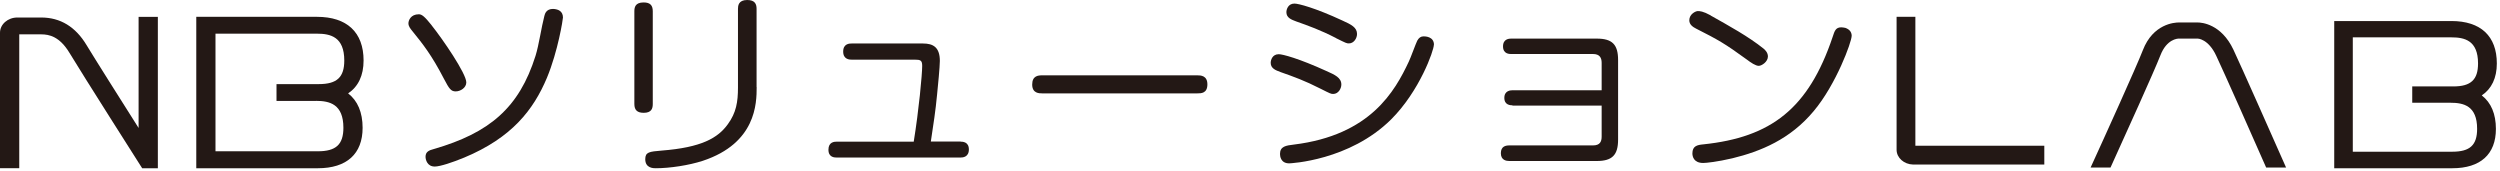
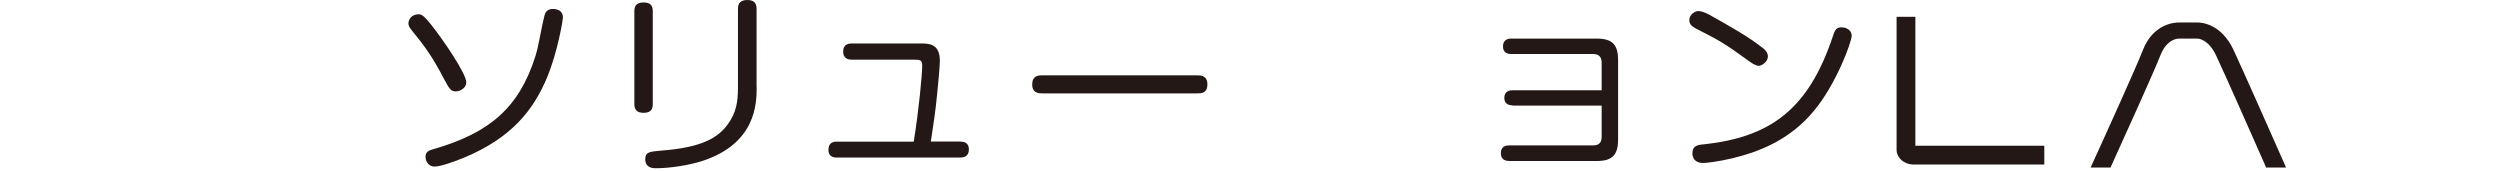
<svg xmlns="http://www.w3.org/2000/svg" width="613" height="42" viewBox="0 0 613 42" fill="none">
-   <path d="M85.374 22.891C87.838 21.235 89.149 18.515 89.149 14.829C89.149 7.93 85.088 4.125 77.715 4.125H48.127V41.253H77.942C85.019 41.253 88.912 37.724 88.912 31.338C88.912 27.553 87.69 24.705 85.374 22.911V22.891ZM77.489 24.734C80.81 24.734 84.201 25.523 84.201 31.328C84.201 35.438 82.377 37.093 77.942 37.093H52.838V8.255H77.715C81.037 8.255 84.418 9.034 84.418 14.839C84.418 18.949 82.614 20.624 78.169 20.624H67.8V24.744H77.489V24.734Z" fill="#231815" />
-   <path d="M33.984 4.125V31.377C29.835 24.833 23.241 14.395 21.221 11.054C18.53 6.57 14.794 4.293 10.103 4.293H4.258C1.912 4.293 0 5.969 0 8.019V41.243H4.721V8.423H10.103C12.064 8.423 14.617 8.945 17.051 12.986C20.057 17.993 34.861 41.253 34.861 41.253H38.705V4.135H33.984V4.125Z" fill="#231815" />
  <path d="M105.838 6.218C108.533 9.581 114.337 18.034 114.337 20.199C114.337 21.535 112.886 22.411 111.734 22.411C110.583 22.411 110.145 21.789 108.855 19.324C105.838 13.497 103.673 10.779 101.162 7.692C100.586 6.978 100.148 6.449 100.148 5.712C100.148 5.044 100.678 3.5 102.705 3.5C103.419 3.5 104.11 4.03 105.838 6.195V6.218ZM138.039 4.284C138.039 4.675 136.841 12.506 134.1 19.094C130.784 26.971 125.486 33.766 113.854 38.626C110.974 39.824 107.888 40.837 106.598 40.837C104.732 40.837 104.341 39.11 104.341 38.442C104.341 37.244 105.147 36.852 106.414 36.53C119.981 32.591 127.282 26.487 131.313 13.681C132.143 11.032 132.764 6.61 133.478 3.915C133.617 3.339 133.962 2.188 135.598 2.188C135.828 2.188 136.127 2.234 136.358 2.28C136.795 2.372 138.039 2.717 138.039 4.307V4.284Z" fill="#231815" />
  <path d="M160.06 25.498C160.06 26.557 159.783 27.663 157.848 27.663C156.259 27.663 155.545 26.995 155.545 25.498V2.764C155.545 1.843 155.729 0.599 157.802 0.599C159.438 0.599 160.06 1.313 160.06 2.764V25.498ZM185.535 21.352C185.535 25.336 185.397 35.102 172.314 39.433C168.905 40.538 164.275 41.252 160.774 41.252C160.244 41.252 158.217 41.252 158.217 39.041C158.217 37.268 159.23 37.175 162.248 36.922C172.014 36.162 176.045 33.836 178.487 30.427C180.514 27.64 180.951 24.991 180.951 21.49V2.165C180.951 1.451 181.043 0 183.209 0C185.12 0 185.512 1.013 185.512 2.165V21.352H185.535Z" fill="#231815" />
  <path d="M235.541 34.735C235.979 34.735 237.568 34.735 237.568 36.646C237.568 38.558 236.025 38.627 235.541 38.627H205.16C204.676 38.627 203.133 38.627 203.133 36.715C203.133 34.804 204.584 34.735 205.16 34.735H224.048C225.291 27.088 226.121 18.243 226.121 16.17C226.121 14.765 225.683 14.627 224.255 14.627H208.822C208.385 14.627 206.749 14.627 206.749 12.646C206.749 10.665 208.338 10.665 208.822 10.665H226.328C228.816 10.665 230.451 11.586 230.451 14.949C230.451 16.285 229.967 21.352 229.783 23.08C229.391 27.272 228.908 30.243 228.24 34.712H235.541V34.735Z" fill="#231815" />
  <path d="M255.535 22.895C254.821 22.895 253.094 22.895 253.094 20.73C253.094 18.565 254.591 18.473 255.535 18.473H293.61C294.324 18.473 296.052 18.473 296.052 20.684C296.052 22.895 294.509 22.895 293.61 22.895H255.535Z" fill="#231815" />
-   <path d="M323.784 21.744C319.891 19.763 317.242 18.819 313.972 17.667C312.82 17.23 311.576 16.792 311.576 15.41C311.576 14.742 311.968 13.291 313.557 13.291C314.478 13.291 318.417 14.304 325.235 17.414C327.308 18.335 328.898 19.049 328.898 20.73C328.898 21.744 328.138 23.034 326.917 23.034C326.341 23.034 326.249 22.988 323.784 21.744ZM351.586 10.964C351.586 12.37 348.085 22.32 341.106 29.276C330.902 39.41 316.344 40.055 316.114 40.055C313.995 40.055 313.857 38.236 313.857 37.752C313.857 35.886 315.308 35.679 317.266 35.449C336.015 33.145 342.027 22.366 345.436 15.11C345.828 14.35 347.164 10.642 347.509 9.974C347.901 9.26 348.384 8.915 349.052 8.915C349.398 8.915 351.609 8.915 351.609 10.988L351.586 10.964ZM327.585 9.329C323.738 7.348 320.813 6.312 317.818 5.252C316.667 4.815 315.423 4.377 315.423 2.995C315.423 2.281 315.86 0.876 317.404 0.876C318.371 0.876 322.494 1.936 329.128 5.022C331.385 6.035 332.744 6.749 332.744 8.339C332.744 9.352 331.984 10.642 330.763 10.642C330.188 10.642 330.095 10.596 327.585 9.352V9.329Z" fill="#231815" />
  <path d="M370.843 25.82C370.451 25.82 368.862 25.82 368.862 24C368.862 22.181 370.451 22.134 370.843 22.134H392.725V15.409C392.725 14.165 392.241 13.244 390.606 13.244H370.52C370.129 13.244 368.54 13.244 368.54 11.378C368.54 9.512 370.083 9.466 370.52 9.466H391.527C395.328 9.466 396.756 10.917 396.756 14.718V34.227C396.756 38.027 395.305 39.478 391.527 39.478H370.083C369.369 39.478 368.01 39.294 368.01 37.567C368.01 35.839 369.254 35.655 370.083 35.655H390.606C392.334 35.655 392.725 34.688 392.725 33.49V25.889H370.843V25.82Z" fill="#231815" />
  <path d="M419.444 3.799C423.912 6.31 428.772 8.982 432.435 11.93C432.78 12.206 433.494 12.897 433.494 13.842C433.494 15.132 431.997 16.145 431.237 16.145C430.477 16.145 429.256 15.316 428.45 14.694C422.783 10.571 421.332 9.788 415.85 7.001C415.09 6.609 414.215 6.034 414.215 4.974C414.215 3.431 415.804 2.717 416.288 2.717C416.772 2.717 417.532 2.717 419.467 3.776L419.444 3.799ZM454.017 8.867C454.017 10.249 450.263 20.637 444.735 27.224C438.976 34.157 431.698 37.128 424.787 38.81C421.079 39.685 418.338 39.961 417.624 39.961C415.274 39.961 414.975 38.326 414.975 37.612C414.975 35.792 416.173 35.539 417.624 35.401C434.254 33.673 443.445 26.648 449.365 9.051C449.848 7.554 450.125 6.702 451.484 6.702C451.875 6.702 452.244 6.794 452.497 6.84C453.419 7.185 454.04 7.761 454.04 8.867H454.017Z" fill="#231815" />
  <path d="M538.896 5.51H534.239C533.207 5.51 527.921 5.837 525.429 12.306C523.844 16.384 515.915 33.877 512.617 41.076H517.5C521.075 33.197 528.198 17.516 529.734 13.565C531.269 9.588 533.937 9.462 534.239 9.462H538.896C538.896 9.462 541.489 9.512 543.427 13.691C545.239 17.516 552.212 33.223 555.66 41.076H560.544C557.347 33.827 549.594 16.359 547.631 12.18C544.635 5.837 539.802 5.51 538.871 5.51H538.896Z" fill="#231815" />
-   <path d="M608.547 23.381C610.939 21.77 612.222 19.128 612.222 15.553C612.222 8.858 608.271 5.158 601.097 5.158H572.352V41.252H601.323C608.195 41.252 611.996 37.829 611.996 31.612C611.996 27.937 610.813 25.169 608.547 23.407V23.381ZM600.87 25.194C604.092 25.194 607.39 25.949 607.39 31.587C607.39 35.589 605.628 37.2 601.298 37.2H576.907V9.16H601.097C604.319 9.16 607.616 9.915 607.616 15.553C607.616 19.555 605.854 21.192 601.55 21.192H591.481V25.194H600.895H600.87Z" fill="#231815" />
  <path d="M469.649 4.126H465.043V36.721C465.043 38.685 466.855 40.295 469.095 40.346H469.196H501.264V35.74H469.649V4.126Z" fill="#231815" />
</svg>